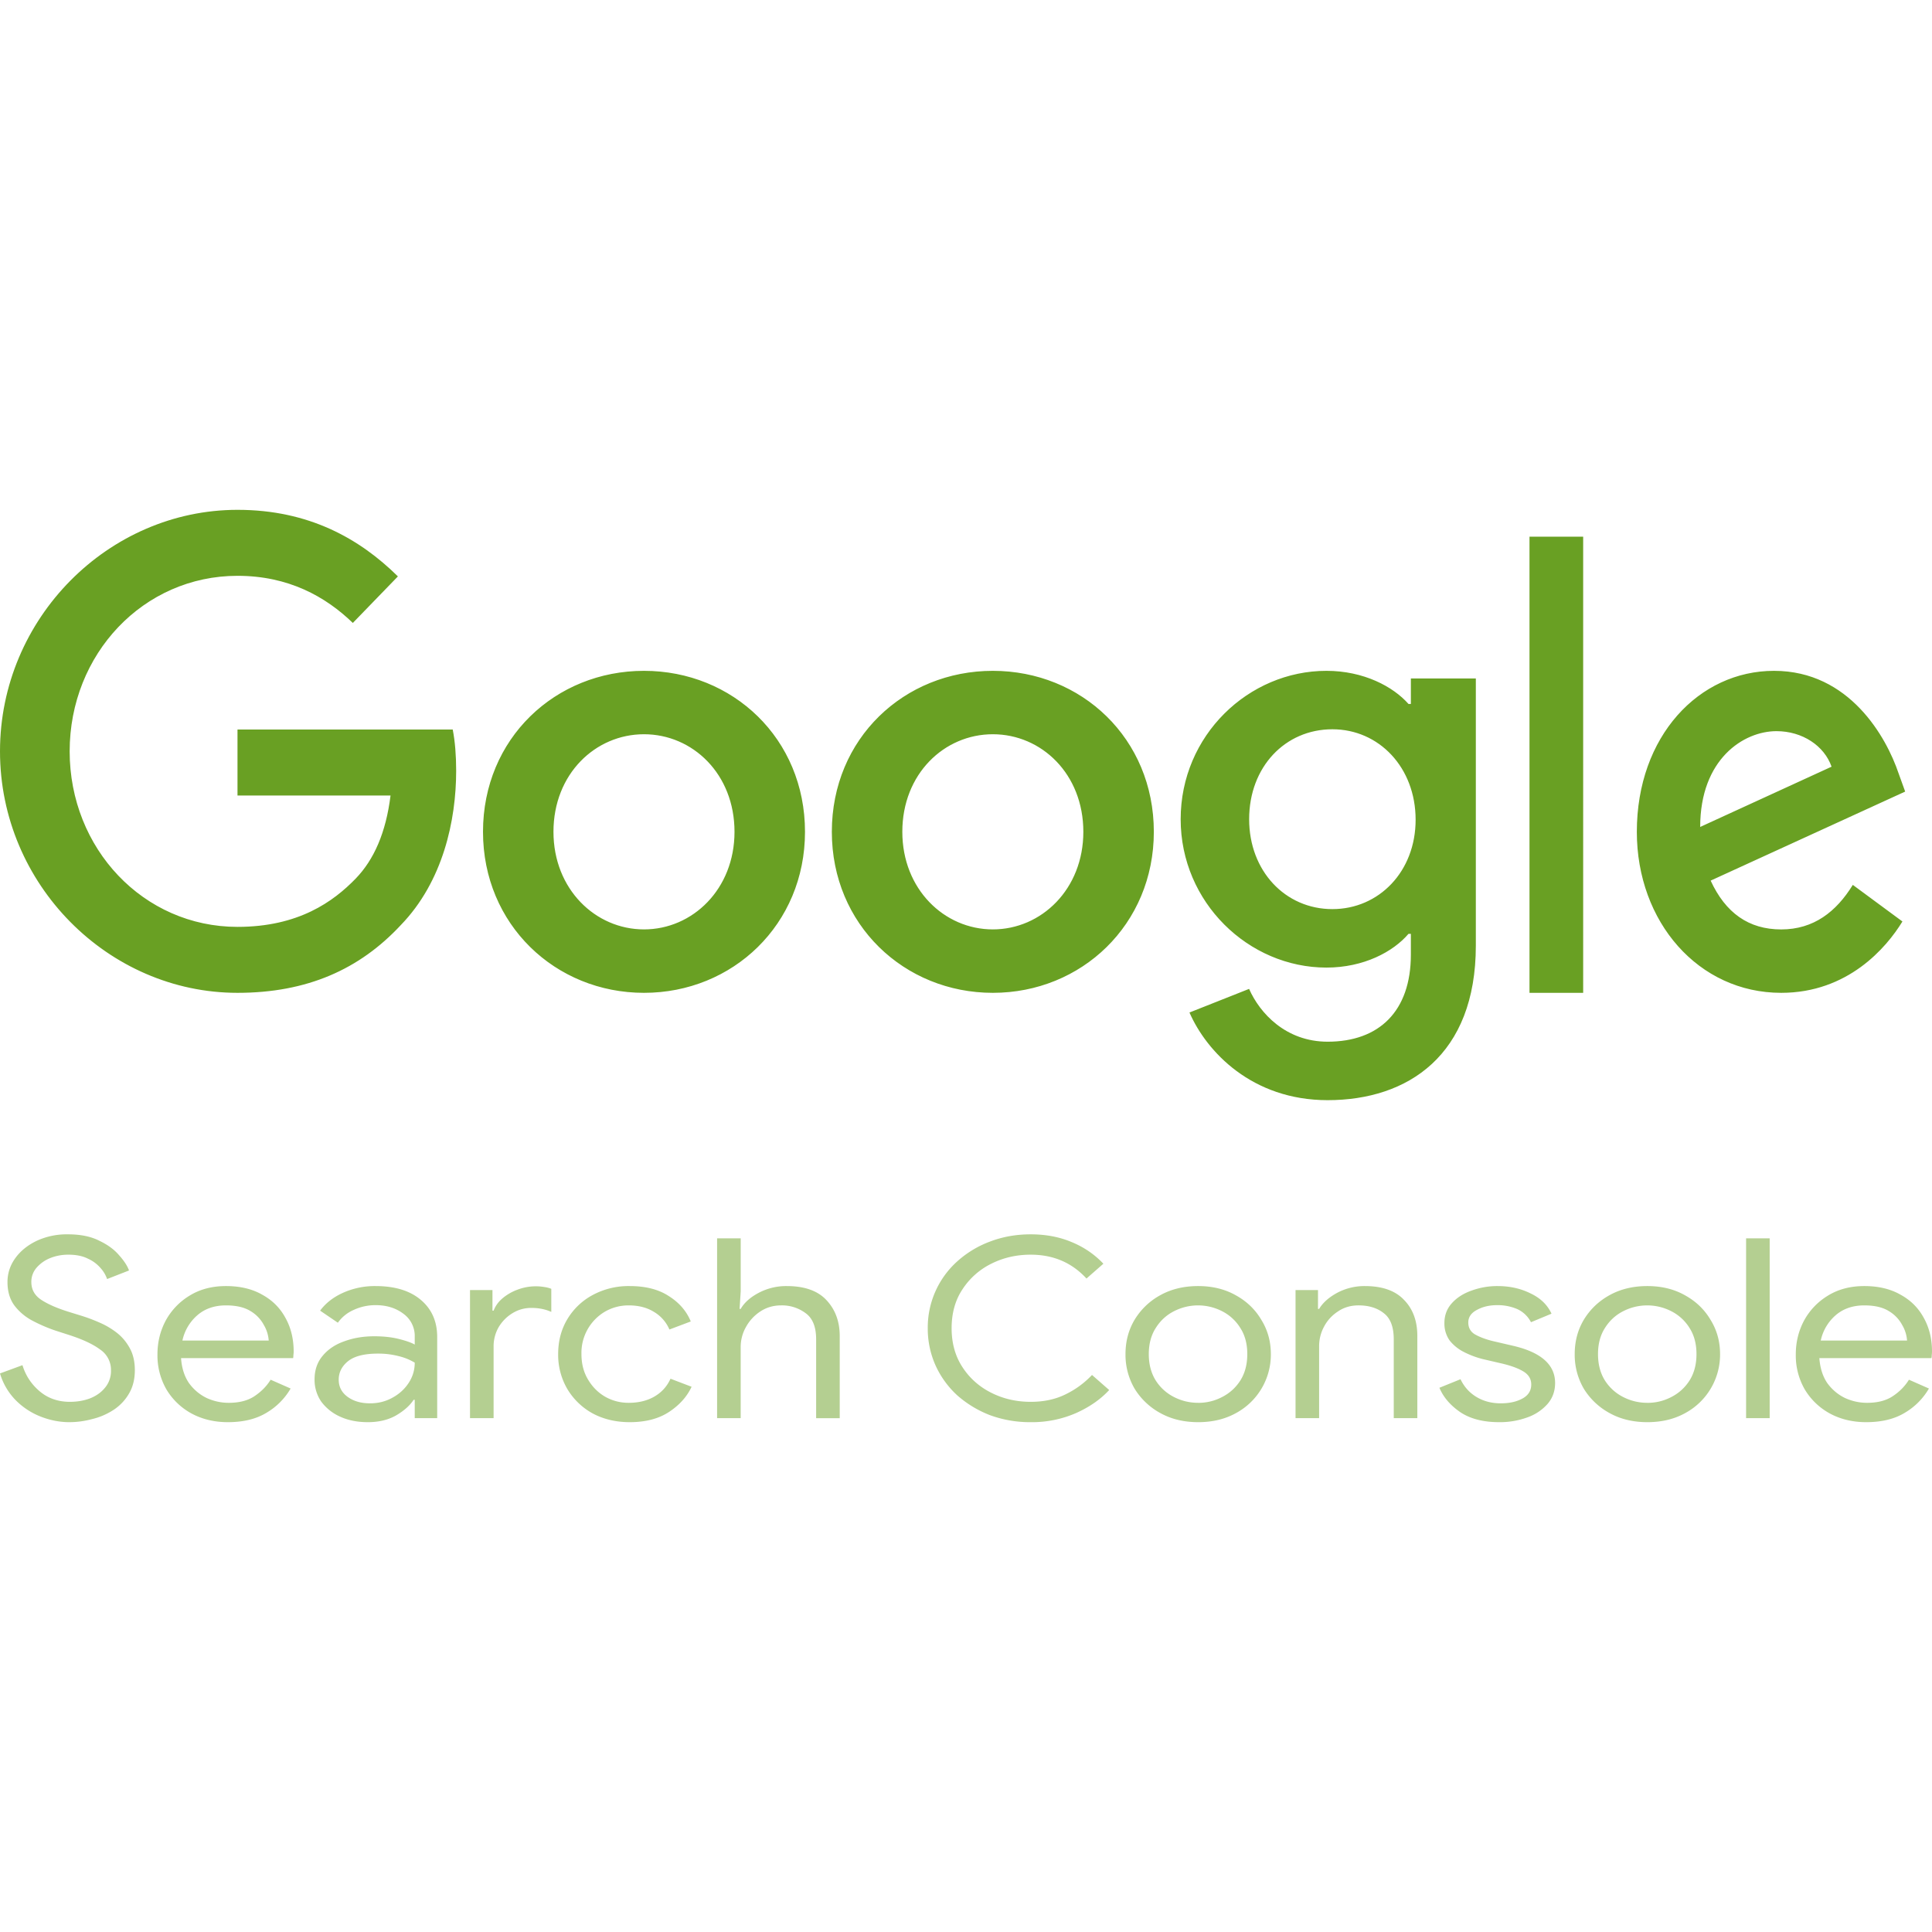
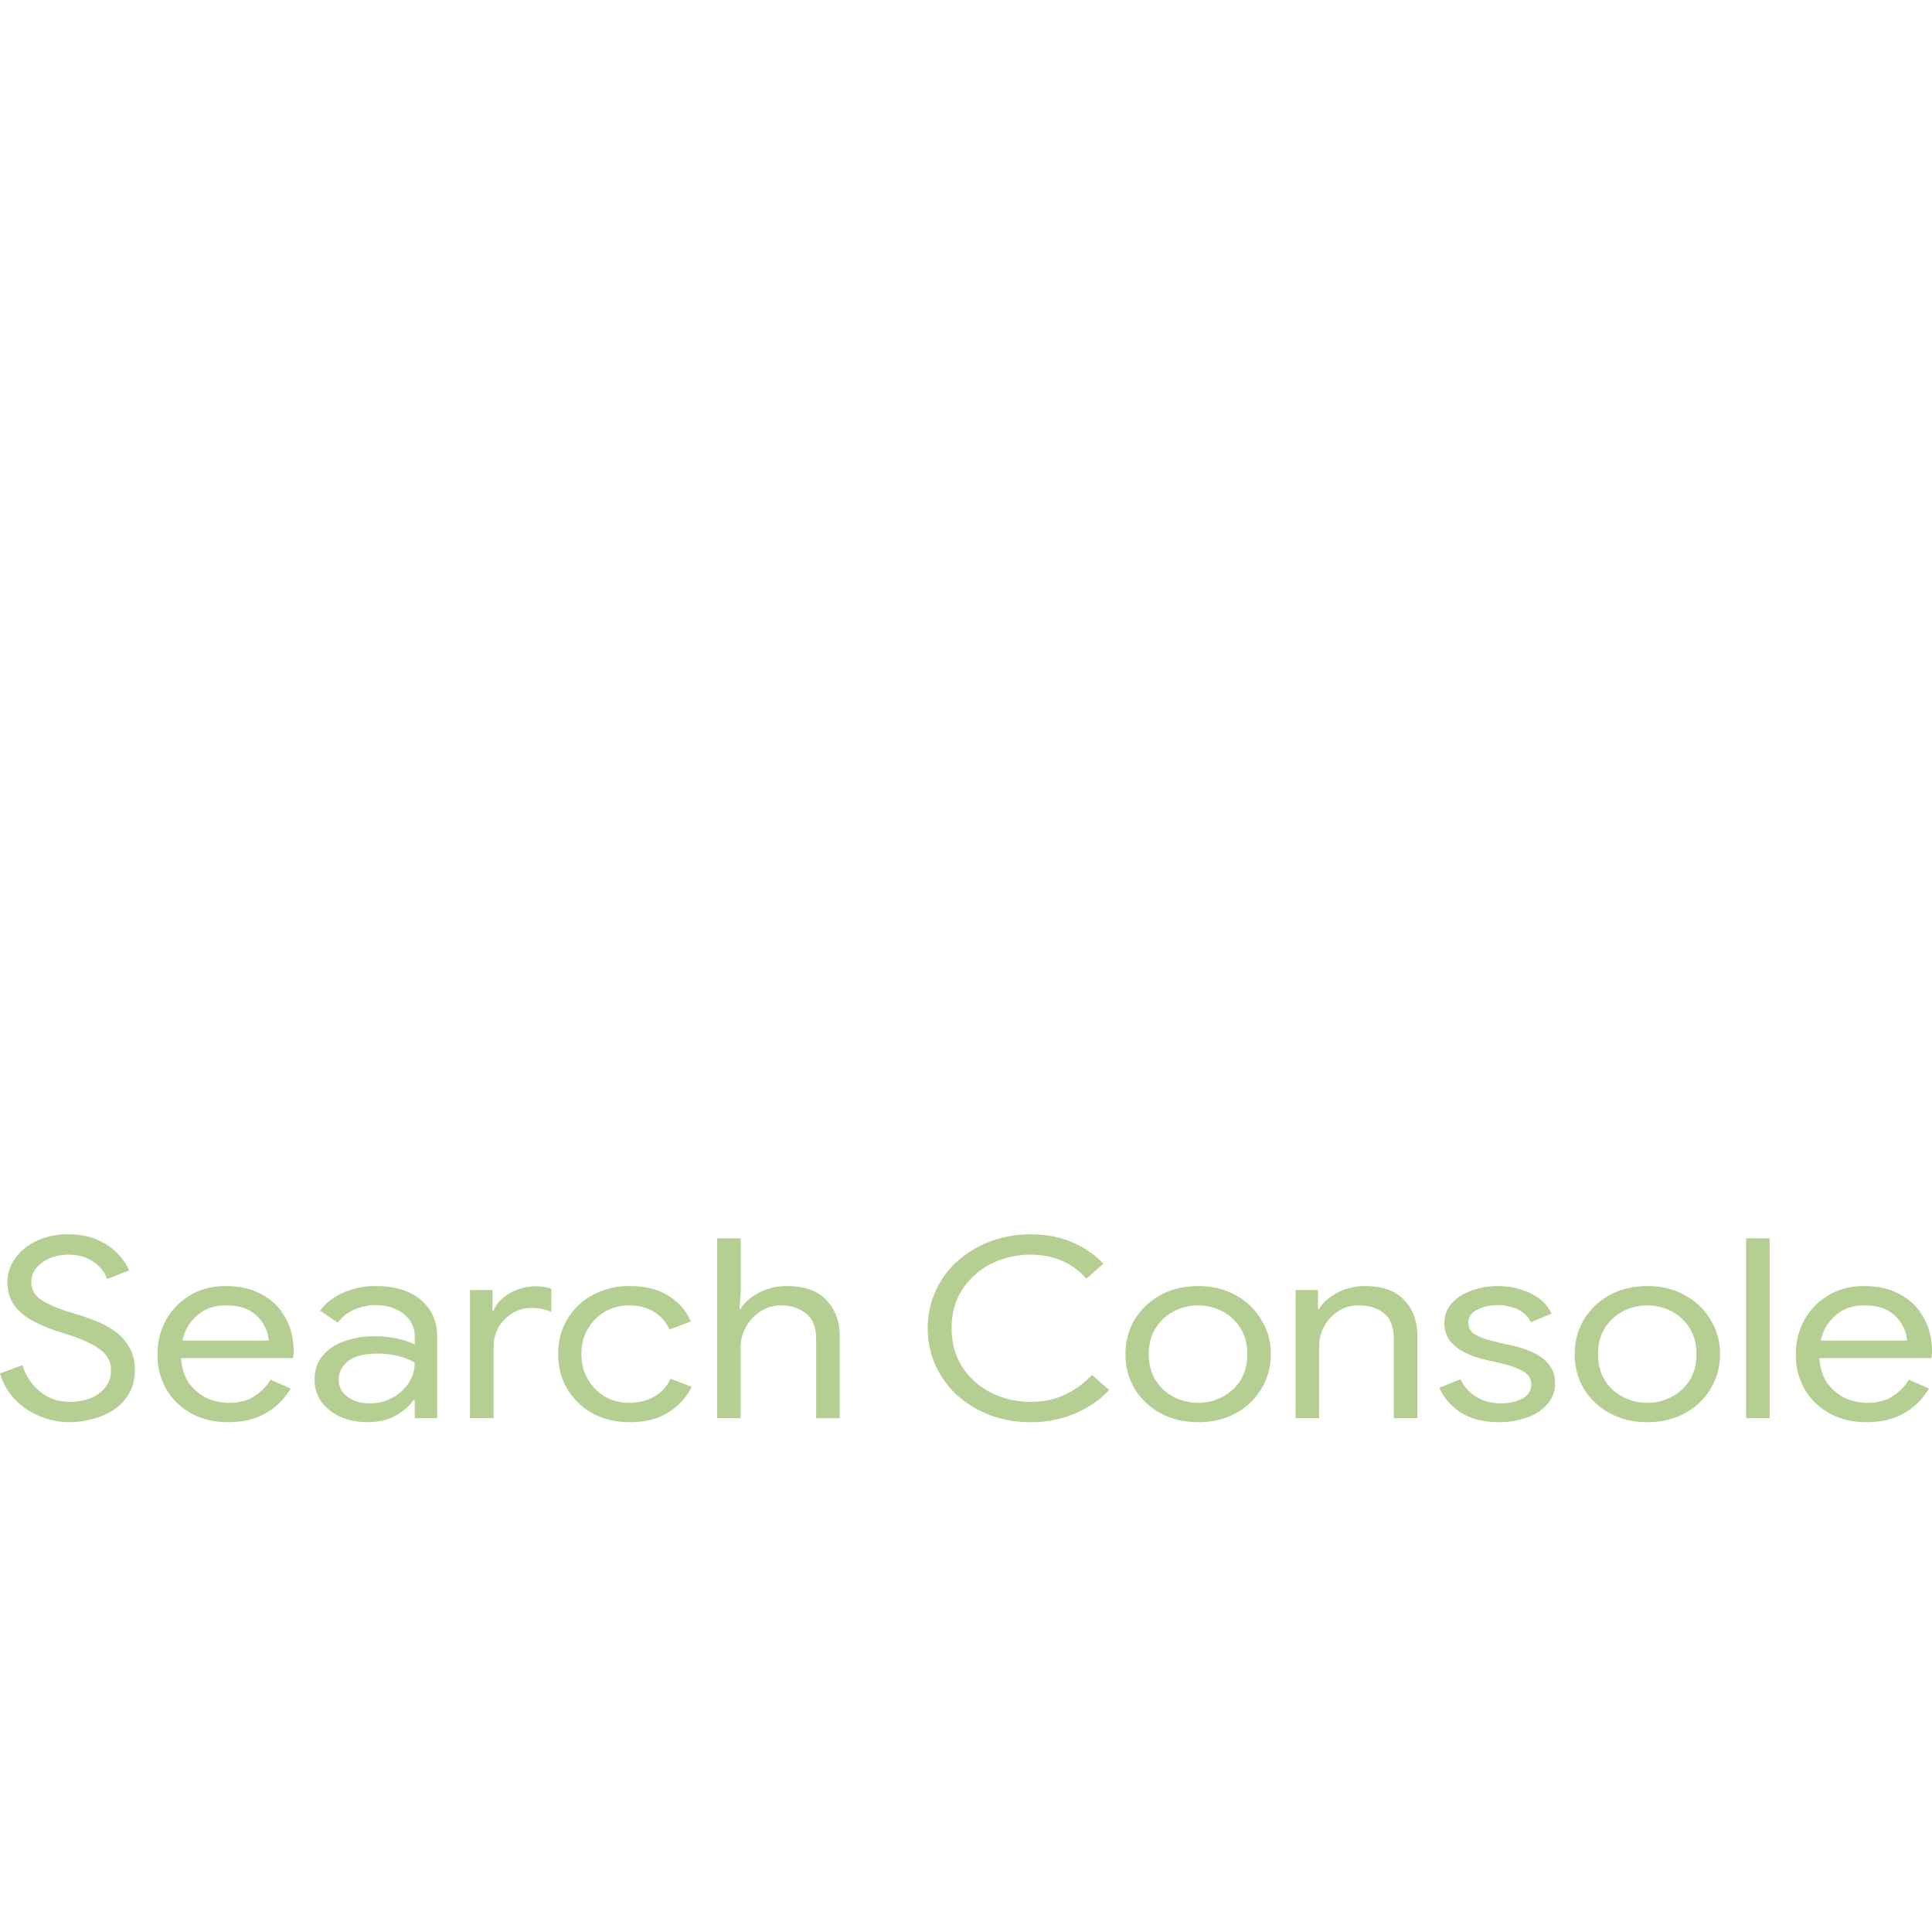
<svg xmlns="http://www.w3.org/2000/svg" width="72" height="72" fill="none">
-   <path fill-rule="evenodd" clip-rule="evenodd" d="M8.851 27.188v2.459h5.703c-.171 1.383-.618 2.392-1.298 3.095-.83.856-2.129 1.8-4.405 1.8-3.51 0-6.255-2.92-6.255-6.542s2.745-6.541 6.255-6.541c1.893 0 3.276.768 4.298 1.756l1.68-1.734C13.405 20.076 11.512 19 8.852 19 4.043 19 0 23.039 0 28s4.043 9 8.851 9c2.596 0 4.553-.878 6.085-2.524C16.511 32.851 17 30.569 17 28.724c0-.57-.042-1.097-.128-1.536h-8.02zM24 34.636c-1.811 0-3.374-1.5-3.374-3.637 0-2.158 1.563-3.636 3.374-3.636 1.811 0 3.373 1.478 3.373 3.636 0 2.137-1.562 3.637-3.373 3.637zM24 25c-3.305 0-6 2.522-6 5.999C18 34.454 20.695 37 24 37s6-2.546 6-6.001C30 27.522 27.305 25 24 25zm25.654 8.88c-1.76 0-3.102-1.424-3.102-3.35 0-1.95 1.342-3.352 3.102-3.352 1.738 0 3.102 1.425 3.102 3.372 0 1.927-1.364 3.33-3.102 3.33zm2.925-7.645h-.088C51.919 25.586 50.819 25 49.433 25 46.529 25 44 27.408 44 30.53c0 3.099 2.529 5.529 5.433 5.529 1.386 0 2.486-.587 3.058-1.258h.088v.774c0 2.115-1.188 3.246-3.102 3.246-1.562 0-2.531-1.068-2.927-1.968l-2.222.88C44.967 39.197 46.66 41 49.477 41 52.469 41 55 39.324 55 35.24v-9.955h-2.421v.95zM37 34.636c-1.811 0-3.373-1.5-3.373-3.637 0-2.158 1.562-3.636 3.373-3.636 1.811 0 3.373 1.478 3.373 3.636 0 2.137-1.562 3.637-3.373 3.637zM37 25c-3.305 0-6 2.522-6 5.999C31 34.454 33.695 37 37 37s6-2.546 6-6.001C43 27.522 40.305 25 37 25zm20 12h2V20h-2v17zm9.204-9.752c.964 0 1.78.543 2.053 1.324l-4.896 2.246c0-2.53 1.617-3.57 2.843-3.57zm.176 7.389c-1.211 0-2.073-.614-2.629-1.819L71 29.5l-.246-.682c-.452-1.34-1.828-3.818-4.64-3.818C63.32 25 61 27.432 61 31c0 3.364 2.3 6 5.38 6 2.485 0 3.922-1.682 4.518-2.659l-1.849-1.364c-.616 1-1.457 1.66-2.669 1.66z" fill="#69A023" />
-   <path d="M2.585 53c-.359 0-.714-.069-1.065-.206a2.688 2.688 0 01-.93-.608A2.388 2.388 0 010 51.184l.837-.308c.118.387.331.71.641.973.31.262.686.393 1.127.393.276 0 .528-.044.755-.131.235-.094.42-.228.559-.402a.965.965 0 00.217-.637.912.912 0 00-.414-.786c-.269-.2-.669-.384-1.2-.552l-.465-.15a5.9 5.9 0 01-.827-.355 2.044 2.044 0 01-.682-.562c-.18-.237-.269-.533-.269-.889 0-.324.097-.62.29-.889.193-.268.458-.483.796-.646A2.668 2.668 0 012.533 46c.462 0 .848.078 1.158.234.317.15.565.33.745.543.186.206.31.396.372.57l-.817.319a1.178 1.178 0 00-.238-.403 1.326 1.326 0 00-.475-.355c-.194-.1-.438-.15-.735-.15-.24 0-.468.044-.682.131a1.318 1.318 0 00-.507.365.796.796 0 00-.186.524c0 .28.124.502.373.665.248.162.582.308 1.002.44l.486.15c.22.068.445.152.672.252.235.1.452.228.652.383.2.156.362.35.486.58.124.225.186.497.186.815 0 .343-.076.64-.228.889a1.803 1.803 0 01-.579.599 2.527 2.527 0 01-.796.337 3.259 3.259 0 01-.837.112zm5.909 0c-.51 0-.965-.11-1.365-.328a2.452 2.452 0 01-.93-.898 2.54 2.54 0 01-.331-1.3c0-.456.103-.877.31-1.264a2.46 2.46 0 01.89-.927c.385-.237.837-.355 1.353-.355.524 0 .973.106 1.345.318.379.206.668.493.868.861.207.368.31.79.31 1.263a.875.875 0 01-.01.131.547.547 0 01-.01.113H6.747c.027.374.127.686.3.936.179.243.4.427.661.552.262.118.534.177.817.177.386 0 .703-.08.951-.243.255-.168.459-.374.61-.618l.745.328a2.515 2.515 0 01-.89.898c-.386.237-.868.356-1.447.356zm-.073-4.352c-.427 0-.782.122-1.064.365a1.724 1.724 0 00-.559.946h3.216a1.293 1.293 0 00-.176-.571 1.329 1.329 0 00-.496-.524c-.228-.144-.535-.216-.92-.216zM13.708 53c-.393 0-.737-.069-1.034-.206a1.768 1.768 0 01-.703-.561 1.43 1.43 0 01-.248-.824c0-.35.1-.642.3-.88.2-.243.469-.424.806-.542.338-.125.71-.188 1.117-.188.352 0 .662.035.93.103.27.069.463.138.58.206v-.29a1.02 1.02 0 00-.424-.86c-.283-.213-.627-.319-1.034-.319-.29 0-.562.06-.817.178a1.416 1.416 0 00-.59.477l-.661-.45c.207-.28.49-.501.848-.663a2.88 2.88 0 011.22-.253c.717 0 1.279.171 1.685.515.407.343.61.804.61 1.385v3.022h-.837v-.683h-.042c-.137.212-.355.406-.651.58-.296.169-.648.253-1.055.253zm.083-.702c.304 0 .579-.069.827-.206.255-.137.459-.321.61-.552.152-.23.228-.483.228-.758a2.12 2.12 0 00-.6-.243 3.008 3.008 0 00-.775-.094c-.503 0-.872.094-1.107.28-.234.188-.351.419-.351.693 0 .263.11.475.33.637.221.162.5.243.838.243zm3.725.552v-4.773h.837v.768h.042c.069-.181.183-.337.341-.468.165-.137.351-.243.558-.318a1.922 1.922 0 011.003-.094c.09.013.173.035.248.066v.86c-.22-.1-.468-.149-.744-.149-.255 0-.49.066-.703.197a1.525 1.525 0 00-.517.524 1.433 1.433 0 00-.186.72v2.667h-.88zm5.953.15c-.518 0-.98-.11-1.386-.328a2.499 2.499 0 01-.94-.907 2.518 2.518 0 01-.342-1.301c0-.487.114-.92.341-1.3a2.44 2.44 0 01.941-.9 2.817 2.817 0 011.386-.336c.592 0 1.078.125 1.457.374.386.243.659.559.817.945l-.796.3a1.398 1.398 0 00-.59-.665c-.255-.156-.565-.234-.93-.234-.31 0-.6.075-.868.225a1.782 1.782 0 00-.89 1.59c0 .363.083.681.249.955.165.275.379.487.64.637.27.15.559.224.87.224.371 0 .692-.078.96-.234.27-.156.47-.377.6-.664l.786.3c-.172.368-.451.68-.837.935-.386.256-.876.384-1.469.384zm3.255-.15v-6.7h.88v1.974l-.042.655h.041c.138-.237.362-.436.672-.599a2.19 2.19 0 011.045-.252c.668 0 1.164.178 1.488.533.324.35.486.793.486 1.33v3.06h-.879v-2.94c0-.46-.13-.785-.392-.973a1.463 1.463 0 00-.91-.29c-.29 0-.548.075-.776.225-.227.15-.407.343-.537.58a1.507 1.507 0 00-.197.74v2.657h-.879zm11.687.15a4.32 4.32 0 01-1.52-.262 4.045 4.045 0 01-1.22-.74 3.444 3.444 0 01-.806-1.113 3.351 3.351 0 01-.29-1.385 3.31 3.31 0 011.096-2.49 3.808 3.808 0 011.22-.739c.47-.18.976-.271 1.52-.271.565 0 1.075.097 1.53.29.455.187.848.456 1.179.805l-.63.552c-.545-.593-1.238-.889-2.08-.889-.53 0-1.019.112-1.467.337a2.71 2.71 0 00-1.075.955c-.27.405-.404.889-.404 1.45 0 .555.135 1.039.404 1.45.268.412.627.73 1.075.955.448.225.937.337 1.468.337.483 0 .91-.09 1.282-.271.38-.181.713-.425 1.003-.73l.64.561c-.323.35-.736.636-1.24.861a4.09 4.09 0 01-1.685.337zm6.242 0c-.531 0-1-.112-1.407-.337a2.56 2.56 0 01-.961-.908 2.5 2.5 0 01-.341-1.291c0-.474.113-.902.34-1.282a2.54 2.54 0 01.962-.917c.407-.225.876-.337 1.407-.337.53 0 1 .115 1.406.346.407.225.723.53.95.917.235.38.352.805.352 1.273a2.478 2.478 0 01-1.303 2.2c-.406.224-.874.336-1.405.336zm0-.72c.317 0 .613-.072.889-.216.283-.143.51-.35.682-.617.173-.275.259-.603.259-.983s-.086-.705-.259-.973a1.7 1.7 0 00-.682-.627 1.963 1.963 0 00-1.789 0c-.282.143-.51.352-.682.627-.172.268-.259.592-.259.973 0 .38.087.708.259.983.172.268.4.474.682.617.283.144.583.215.9.215zm3.628.57v-4.773h.837v.702h.042c.138-.23.362-.43.672-.599a2.168 2.168 0 011.034-.252c.647 0 1.133.171 1.458.515.33.336.496.786.496 1.347v3.06h-.879v-2.938c0-.462-.124-.786-.372-.974-.242-.193-.555-.29-.941-.29-.29 0-.545.075-.765.225-.221.144-.393.33-.517.562a1.52 1.52 0 00-.186.73v2.685h-.879zm7.585.15c-.592 0-1.075-.125-1.447-.374-.372-.256-.631-.559-.776-.908l.786-.318c.138.287.338.508.6.664.262.156.562.234.9.234.323 0 .592-.06.806-.178.22-.118.33-.293.33-.524 0-.212-.103-.377-.31-.496-.2-.118-.482-.218-.847-.3l-.642-.149a3.346 3.346 0 01-.703-.262 1.6 1.6 0 01-.537-.43 1.09 1.09 0 01-.197-.656c0-.286.093-.533.28-.739.186-.206.43-.362.734-.468a2.78 2.78 0 01.971-.168c.449 0 .855.09 1.22.271.373.175.635.428.786.758l-.765.318a1.08 1.08 0 00-.527-.496 1.86 1.86 0 00-.734-.14c-.29 0-.541.06-.755.178-.213.112-.32.268-.32.468s.086.35.258.449c.18.1.397.18.651.243l.766.178c1.04.243 1.56.705 1.56 1.385 0 .3-.092.559-.278.777a1.79 1.79 0 01-.755.505 2.99 2.99 0 01-1.055.178zm5.527 0c-.53 0-1-.112-1.406-.337a2.56 2.56 0 01-.962-.908 2.5 2.5 0 01-.34-1.291c0-.474.113-.902.34-1.282.235-.387.555-.693.962-.917.407-.225.875-.337 1.406-.337.531 0 1 .115 1.406.346.407.225.724.53.951.917.235.38.352.805.352 1.273a2.478 2.478 0 01-1.303 2.2c-.406.224-.875.336-1.406.336zm0-.72c.317 0 .614-.072.89-.216.282-.143.51-.35.681-.617.173-.275.259-.603.259-.983s-.086-.705-.258-.973a1.7 1.7 0 00-.683-.627 1.963 1.963 0 00-1.789 0c-.282.143-.51.352-.682.627-.172.268-.258.592-.258.973 0 .38.086.708.258.983.173.268.4.474.682.617.283.144.583.215.9.215zm3.679.57v-6.7h.879v6.7h-.88zm4.478.15c-.51 0-.966-.11-1.365-.328a2.452 2.452 0 01-.93-.898 2.53 2.53 0 01-.331-1.3c0-.456.103-.877.31-1.264.213-.387.51-.696.889-.927.386-.237.837-.355 1.354-.355.524 0 .972.106 1.344.318.38.206.669.493.869.861.207.368.31.79.31 1.263a.888.888 0 01-.01.131.546.546 0 01-.01.113h-4.178c.028.374.128.686.3.936.18.243.4.427.662.552.262.118.534.177.817.177.385 0 .703-.08.95-.243.256-.168.46-.374.61-.618l.745.328a2.516 2.516 0 01-.889.898c-.386.237-.868.356-1.447.356zm-.073-4.352c-.427 0-.782.122-1.065.365a1.72 1.72 0 00-.558.946h3.216a1.294 1.294 0 00-.176-.571 1.328 1.328 0 00-.497-.524c-.227-.144-.534-.216-.92-.216z" fill="#B4CF91" />
+   <path d="M2.585 53c-.359 0-.714-.069-1.065-.206a2.688 2.688 0 01-.93-.608A2.388 2.388 0 010 51.184l.837-.308c.118.387.331.71.641.973.31.262.686.393 1.127.393.276 0 .528-.044.755-.131.235-.094.42-.228.559-.402a.965.965 0 00.217-.637.912.912 0 00-.414-.786c-.269-.2-.669-.384-1.2-.552l-.465-.15a5.9 5.9 0 01-.827-.355 2.044 2.044 0 01-.682-.562c-.18-.237-.269-.533-.269-.889 0-.324.097-.62.29-.889.193-.268.458-.483.796-.646A2.668 2.668 0 012.533 46c.462 0 .848.078 1.158.234.317.15.565.33.745.543.186.206.31.396.372.57l-.817.319a1.178 1.178 0 00-.238-.403 1.326 1.326 0 00-.475-.355c-.194-.1-.438-.15-.735-.15-.24 0-.468.044-.682.131a1.318 1.318 0 00-.507.365.796.796 0 00-.186.524c0 .28.124.502.373.665.248.162.582.308 1.002.44l.486.15c.22.068.445.152.672.252.235.1.452.228.652.383.2.156.362.35.486.58.124.225.186.497.186.815 0 .343-.076.64-.228.889a1.803 1.803 0 01-.579.599 2.527 2.527 0 01-.796.337 3.259 3.259 0 01-.837.112zm5.909 0c-.51 0-.965-.11-1.365-.328a2.452 2.452 0 01-.93-.898 2.54 2.54 0 01-.331-1.3c0-.456.103-.877.31-1.264a2.46 2.46 0 01.89-.927c.385-.237.837-.355 1.353-.355.524 0 .973.106 1.345.318.379.206.668.493.868.861.207.368.31.79.31 1.263a.875.875 0 01-.01.131.547.547 0 01-.01.113H6.747c.027.374.127.686.3.936.179.243.4.427.661.552.262.118.534.177.817.177.386 0 .703-.08.951-.243.255-.168.459-.374.61-.618l.745.328a2.515 2.515 0 01-.89.898c-.386.237-.868.356-1.447.356zm-.073-4.352c-.427 0-.782.122-1.064.365a1.724 1.724 0 00-.559.946h3.216a1.293 1.293 0 00-.176-.571 1.329 1.329 0 00-.496-.524c-.228-.144-.535-.216-.92-.216zM13.708 53c-.393 0-.737-.069-1.034-.206a1.768 1.768 0 01-.703-.561 1.43 1.43 0 01-.248-.824c0-.35.1-.642.3-.88.2-.243.469-.424.806-.542.338-.125.71-.188 1.117-.188.352 0 .662.035.93.103.27.069.463.138.58.206v-.29a1.02 1.02 0 00-.424-.86c-.283-.213-.627-.319-1.034-.319-.29 0-.562.06-.817.178a1.416 1.416 0 00-.59.477l-.661-.45c.207-.28.49-.501.848-.663a2.88 2.88 0 011.22-.253c.717 0 1.279.171 1.685.515.407.343.61.804.61 1.385v3.022h-.837v-.683h-.042c-.137.212-.355.406-.651.58-.296.169-.648.253-1.055.253zm.083-.702c.304 0 .579-.069.827-.206.255-.137.459-.321.61-.552.152-.23.228-.483.228-.758a2.12 2.12 0 00-.6-.243 3.008 3.008 0 00-.775-.094c-.503 0-.872.094-1.107.28-.234.188-.351.419-.351.693 0 .263.11.475.33.637.221.162.5.243.838.243m3.725.552v-4.773h.837v.768h.042c.069-.181.183-.337.341-.468.165-.137.351-.243.558-.318a1.922 1.922 0 011.003-.094c.09.013.173.035.248.066v.86c-.22-.1-.468-.149-.744-.149-.255 0-.49.066-.703.197a1.525 1.525 0 00-.517.524 1.433 1.433 0 00-.186.72v2.667h-.88zm5.953.15c-.518 0-.98-.11-1.386-.328a2.499 2.499 0 01-.94-.907 2.518 2.518 0 01-.342-1.301c0-.487.114-.92.341-1.3a2.44 2.44 0 01.941-.9 2.817 2.817 0 011.386-.336c.592 0 1.078.125 1.457.374.386.243.659.559.817.945l-.796.3a1.398 1.398 0 00-.59-.665c-.255-.156-.565-.234-.93-.234-.31 0-.6.075-.868.225a1.782 1.782 0 00-.89 1.59c0 .363.083.681.249.955.165.275.379.487.64.637.27.15.559.224.87.224.371 0 .692-.078.96-.234.27-.156.47-.377.6-.664l.786.3c-.172.368-.451.68-.837.935-.386.256-.876.384-1.469.384zm3.255-.15v-6.7h.88v1.974l-.042.655h.041c.138-.237.362-.436.672-.599a2.19 2.19 0 011.045-.252c.668 0 1.164.178 1.488.533.324.35.486.793.486 1.33v3.06h-.879v-2.94c0-.46-.13-.785-.392-.973a1.463 1.463 0 00-.91-.29c-.29 0-.548.075-.776.225-.227.15-.407.343-.537.58a1.507 1.507 0 00-.197.74v2.657h-.879zm11.687.15a4.32 4.32 0 01-1.52-.262 4.045 4.045 0 01-1.22-.74 3.444 3.444 0 01-.806-1.113 3.351 3.351 0 01-.29-1.385 3.31 3.31 0 011.096-2.49 3.808 3.808 0 011.22-.739c.47-.18.976-.271 1.52-.271.565 0 1.075.097 1.53.29.455.187.848.456 1.179.805l-.63.552c-.545-.593-1.238-.889-2.08-.889-.53 0-1.019.112-1.467.337a2.71 2.71 0 00-1.075.955c-.27.405-.404.889-.404 1.45 0 .555.135 1.039.404 1.45.268.412.627.73 1.075.955.448.225.937.337 1.468.337.483 0 .91-.09 1.282-.271.38-.181.713-.425 1.003-.73l.64.561c-.323.35-.736.636-1.24.861a4.09 4.09 0 01-1.685.337zm6.242 0c-.531 0-1-.112-1.407-.337a2.56 2.56 0 01-.961-.908 2.5 2.5 0 01-.341-1.291c0-.474.113-.902.34-1.282a2.54 2.54 0 01.962-.917c.407-.225.876-.337 1.407-.337.53 0 1 .115 1.406.346.407.225.723.53.95.917.235.38.352.805.352 1.273a2.478 2.478 0 01-1.303 2.2c-.406.224-.874.336-1.405.336zm0-.72c.317 0 .613-.072.889-.216.283-.143.51-.35.682-.617.173-.275.259-.603.259-.983s-.086-.705-.259-.973a1.7 1.7 0 00-.682-.627 1.963 1.963 0 00-1.789 0c-.282.143-.51.352-.682.627-.172.268-.259.592-.259.973 0 .38.087.708.259.983.172.268.4.474.682.617.283.144.583.215.9.215zm3.628.57v-4.773h.837v.702h.042c.138-.23.362-.43.672-.599a2.168 2.168 0 011.034-.252c.647 0 1.133.171 1.458.515.33.336.496.786.496 1.347v3.06h-.879v-2.938c0-.462-.124-.786-.372-.974-.242-.193-.555-.29-.941-.29-.29 0-.545.075-.765.225-.221.144-.393.33-.517.562a1.52 1.52 0 00-.186.73v2.685h-.879zm7.585.15c-.592 0-1.075-.125-1.447-.374-.372-.256-.631-.559-.776-.908l.786-.318c.138.287.338.508.6.664.262.156.562.234.9.234.323 0 .592-.06.806-.178.22-.118.33-.293.33-.524 0-.212-.103-.377-.31-.496-.2-.118-.482-.218-.847-.3l-.642-.149a3.346 3.346 0 01-.703-.262 1.6 1.6 0 01-.537-.43 1.09 1.09 0 01-.197-.656c0-.286.093-.533.28-.739.186-.206.43-.362.734-.468a2.78 2.78 0 01.971-.168c.449 0 .855.09 1.22.271.373.175.635.428.786.758l-.765.318a1.08 1.08 0 00-.527-.496 1.86 1.86 0 00-.734-.14c-.29 0-.541.06-.755.178-.213.112-.32.268-.32.468s.086.35.258.449c.18.1.397.18.651.243l.766.178c1.04.243 1.56.705 1.56 1.385 0 .3-.092.559-.278.777a1.79 1.79 0 01-.755.505 2.99 2.99 0 01-1.055.178zm5.527 0c-.53 0-1-.112-1.406-.337a2.56 2.56 0 01-.962-.908 2.5 2.5 0 01-.34-1.291c0-.474.113-.902.34-1.282.235-.387.555-.693.962-.917.407-.225.875-.337 1.406-.337.531 0 1 .115 1.406.346.407.225.724.53.951.917.235.38.352.805.352 1.273a2.478 2.478 0 01-1.303 2.2c-.406.224-.875.336-1.406.336zm0-.72c.317 0 .614-.072.89-.216.282-.143.51-.35.681-.617.173-.275.259-.603.259-.983s-.086-.705-.258-.973a1.7 1.7 0 00-.683-.627 1.963 1.963 0 00-1.789 0c-.282.143-.51.352-.682.627-.172.268-.258.592-.258.973 0 .38.086.708.258.983.173.268.4.474.682.617.283.144.583.215.9.215zm3.679.57v-6.7h.879v6.7h-.88zm4.478.15c-.51 0-.966-.11-1.365-.328a2.452 2.452 0 01-.93-.898 2.53 2.53 0 01-.331-1.3c0-.456.103-.877.31-1.264.213-.387.51-.696.889-.927.386-.237.837-.355 1.354-.355.524 0 .972.106 1.344.318.38.206.669.493.869.861.207.368.31.79.31 1.263a.888.888 0 01-.01.131.546.546 0 01-.01.113h-4.178c.028.374.128.686.3.936.18.243.4.427.662.552.262.118.534.177.817.177.385 0 .703-.08.95-.243.256-.168.46-.374.61-.618l.745.328a2.516 2.516 0 01-.889.898c-.386.237-.868.356-1.447.356zm-.073-4.352c-.427 0-.782.122-1.065.365a1.72 1.72 0 00-.558.946h3.216a1.294 1.294 0 00-.176-.571 1.328 1.328 0 00-.497-.524c-.227-.144-.534-.216-.92-.216z" fill="#B4CF91" />
</svg>